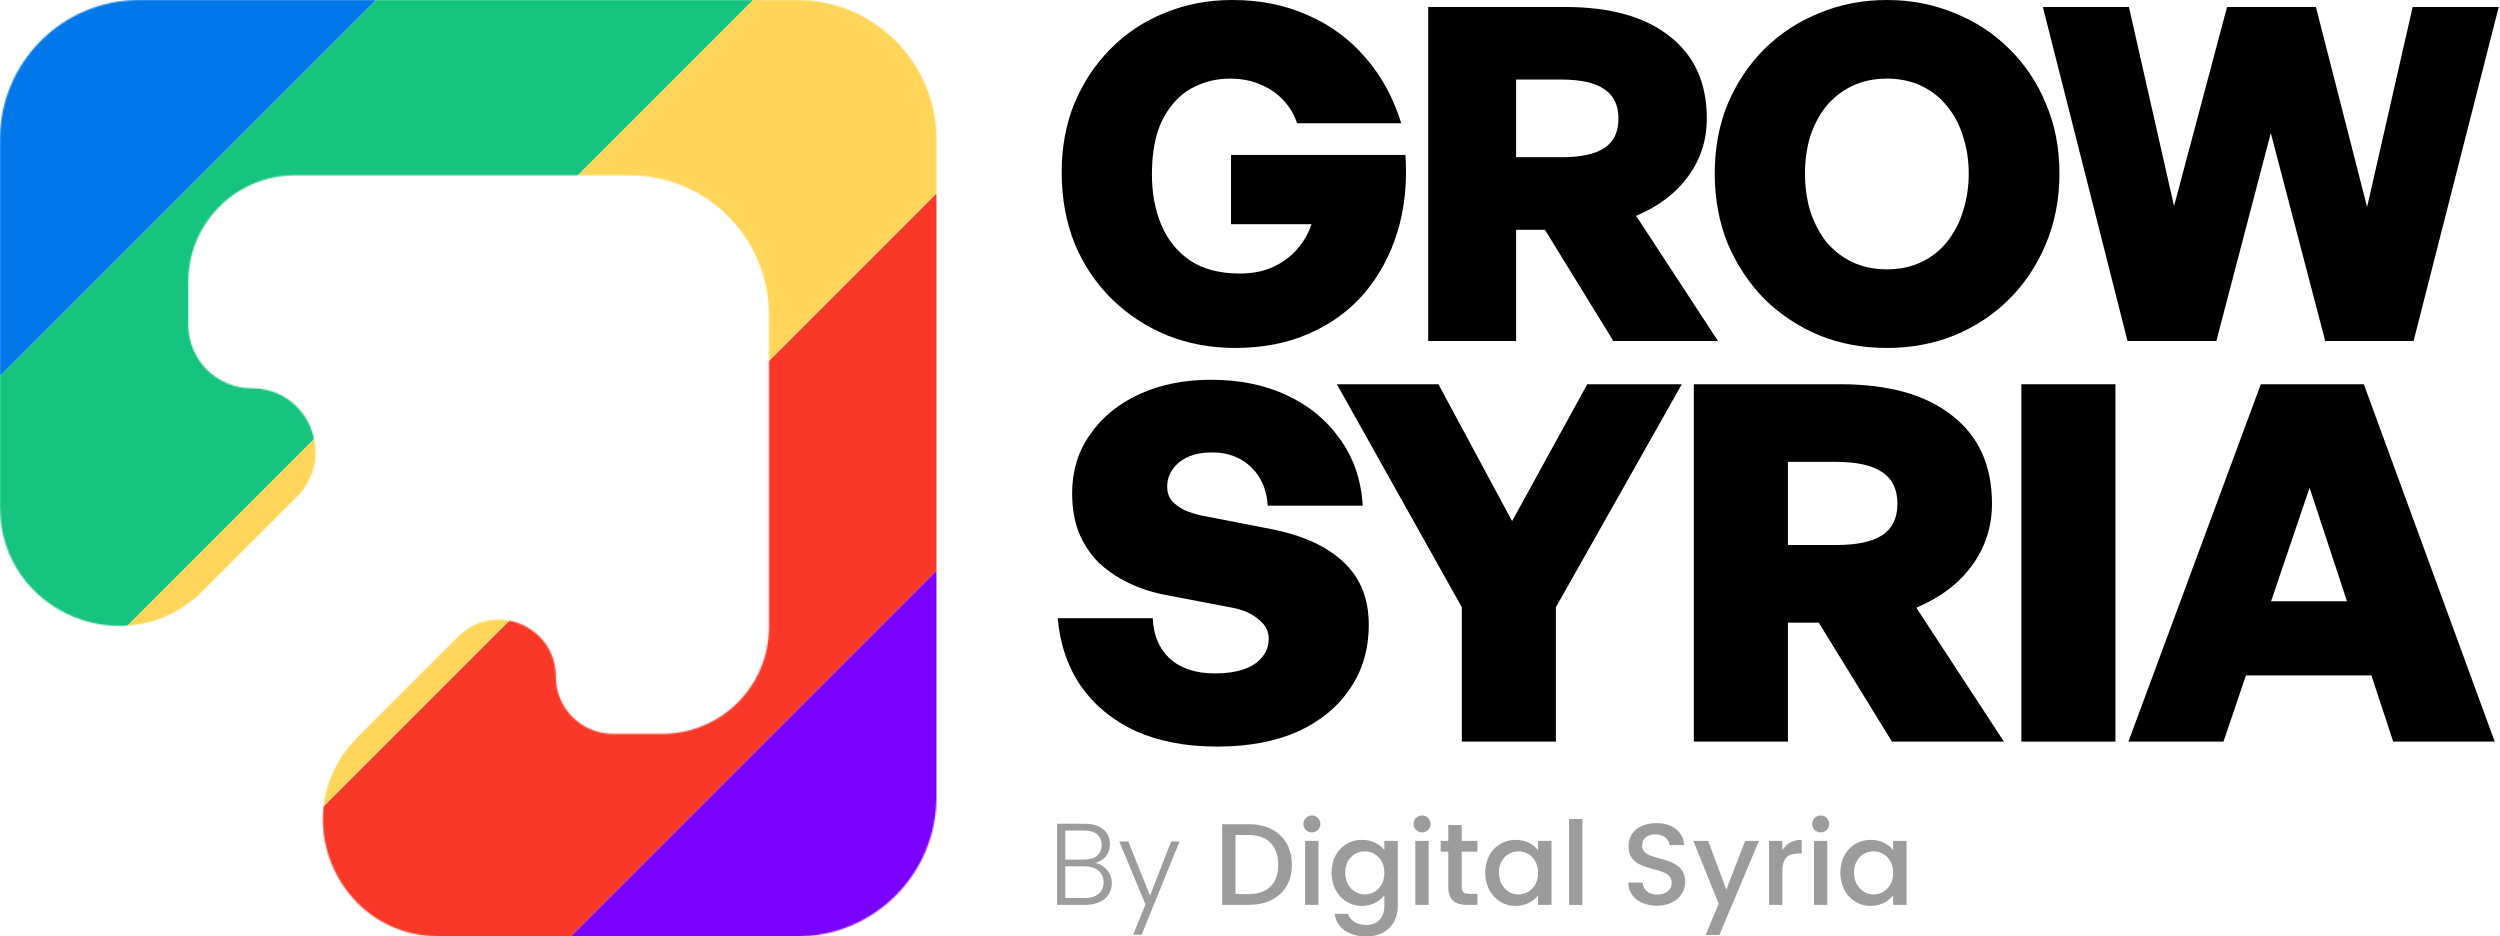
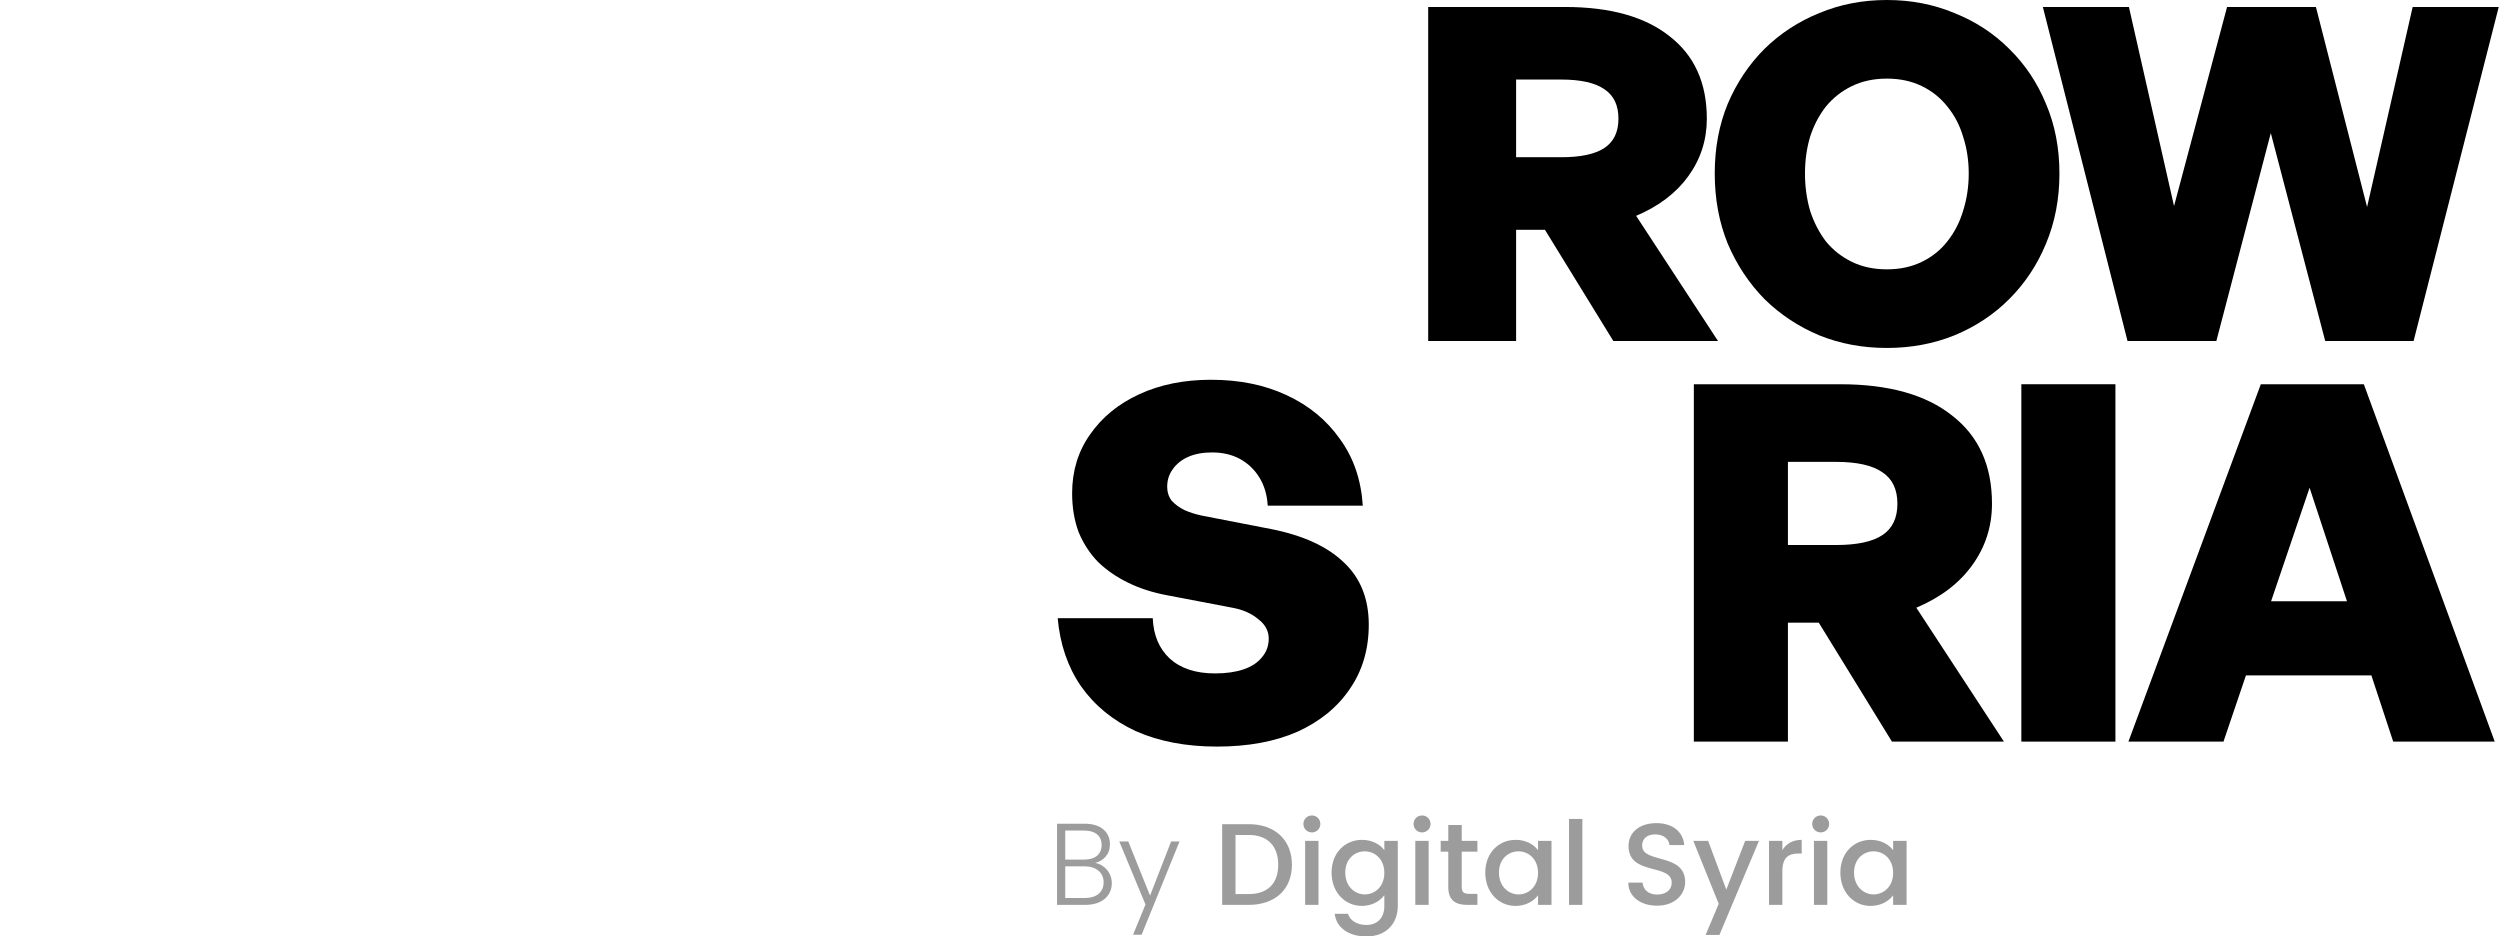
<svg xmlns="http://www.w3.org/2000/svg" width="1794" height="672" viewBox="0 0 1794 672" fill="none">
  <mask id="mask0_32_28" style="mask-type:luminance" maskUnits="userSpaceOnUse" x="0" y="0" width="672" height="672">
-     <path d="M572 0C627.228 0 672 44.772 672 100V572C672 627.228 627.228 672 572 672H315.351C240.933 672 203.664 582.025 256.286 529.403L328.986 456.703C354.78 430.909 398.883 449.177 398.883 485.655C398.883 508.268 417.214 526.6 439.827 526.6H475.324C517.542 526.6 551.766 492.375 551.766 450.158V225.833C551.766 170.605 506.995 125.833 451.766 125.833H211.552C169.351 125.833 135.14 160.044 135.14 202.245V233.048C135.14 258.237 155.56 278.656 180.749 278.656C221.383 278.656 241.732 327.784 212.999 356.516L145.428 424.086C91.761 477.751 0 439.742 0 363.846V100C0 44.772 44.772 0 100 0H572Z" fill="white" />
-   </mask>
+     </mask>
  <g mask="url(#mask0_32_28)">
    <g filter="url(#filter0_f_32_28)">
      <path d="M-276.876 546.807L550.563 -280.632C587.918 -317.987 587.918 -378.551 550.563 -415.905C513.209 -453.26 452.645 -453.26 415.29 -415.905L-412.149 411.534C-449.504 448.888 -449.504 509.452 -412.149 546.807C-374.794 584.161 -314.23 584.162 -276.876 546.807Z" fill="#0078E9" />
    </g>
    <path d="M-141.608 682.085L685.831 -145.354C723.186 -182.709 723.186 -243.273 685.831 -280.628C648.476 -317.982 587.912 -317.982 550.558 -280.628L-276.881 546.811C-314.236 584.166 -314.236 644.73 -276.881 682.085C-239.527 719.439 -178.963 719.439 -141.608 682.085Z" fill="#16C47F" />
    <path d="M-6.333 817.355L821.106 -10.084C858.461 -47.439 858.461 -108.003 821.106 -145.357C783.752 -182.712 723.188 -182.712 685.833 -145.357L-141.606 682.082C-178.961 719.436 -178.96 780 -141.606 817.355C-104.251 854.709 -43.687 854.709 -6.333 817.355Z" fill="#FFD65A" />
    <path d="M128.948 952.628L956.387 125.189C993.741 87.834 993.741 27.271 956.387 -10.084C919.032 -47.439 858.468 -47.439 821.113 -10.084L-6.326 817.355C-43.68 854.71 -43.68 915.273 -6.326 952.628C31.029 989.983 91.593 989.983 128.948 952.628Z" fill="#F93827" />
    <path d="M264.223 1087.91L1091.66 260.467C1129.02 223.112 1129.02 162.548 1091.66 125.194C1054.31 87.839 993.743 87.839 956.389 125.194L128.95 952.633C91.595 989.987 91.595 1050.55 128.95 1087.91C166.304 1125.26 226.868 1125.26 264.223 1087.91Z" fill="#7C00FE" />
  </g>
  <path d="M791.959 633.171C791.959 626.171 786.584 621.672 778.186 621.672H764.414V644.42H778.438C786.92 644.42 791.959 640.17 791.959 633.171ZM790.531 606.34C790.531 600.091 786.332 596.008 777.85 596.008H764.414V616.839H778.102C786.08 616.839 790.531 612.84 790.531 606.34ZM797.838 633.754C797.838 642.503 791.203 649.336 778.858 649.336H758.535V591.092H778.27C790.615 591.092 796.494 597.591 796.494 605.757C796.494 613.423 791.623 617.672 785.997 619.256C792.547 620.422 797.838 626.421 797.838 633.754Z" fill="#9C9C9C" />
  <path d="M825.272 642.67L840.388 603.84H846.435L819.226 670.75H813.095L821.997 649.086L803.185 603.84H809.652L825.272 642.67Z" fill="#9C9C9C" />
  <path d="M896.095 591.425C914.823 591.425 927.084 602.674 927.084 620.589C927.084 638.42 914.823 649.336 896.095 649.336H877.032V591.425H896.095ZM886.605 641.586H896.095C909.868 641.586 917.258 633.754 917.258 620.589C917.258 607.34 909.868 599.174 896.095 599.174H886.605V641.586Z" fill="#9C9C9C" />
  <path d="M936.572 649.336V603.424H946.146V649.336H936.572ZM941.443 597.341C938 597.341 935.312 594.675 935.312 591.258C935.312 587.842 938 585.176 941.443 585.176C944.802 585.176 947.489 587.842 947.489 591.258C947.489 594.675 944.802 597.341 941.443 597.341Z" fill="#9C9C9C" />
  <path d="M955.524 626.171C955.524 612.006 965.182 602.674 977.359 602.674C984.917 602.674 990.543 606.174 993.399 610.09V603.424H1003.06V650.086C1003.06 662.584 994.91 672 980.466 672C968.121 672 958.967 665.917 957.791 655.752H967.281C968.709 660.501 973.832 663.751 980.466 663.751C987.856 663.751 993.399 659.251 993.399 650.086V642.42C990.46 646.336 984.917 650.086 977.359 650.086C965.182 650.086 955.524 640.337 955.524 626.171ZM993.399 626.338C993.399 616.506 986.596 610.923 979.374 610.923C972.236 610.923 965.35 616.256 965.35 626.171C965.35 636.087 972.236 641.836 979.374 641.836C986.596 641.836 993.399 636.254 993.399 626.338Z" fill="#9C9C9C" />
  <path d="M1015.63 649.336V603.424H1025.2V649.336H1015.63ZM1020.5 597.341C1017.06 597.341 1014.37 594.675 1014.37 591.258C1014.37 587.842 1017.06 585.176 1020.5 585.176C1023.86 585.176 1026.55 587.842 1026.55 591.258C1026.55 594.675 1023.86 597.341 1020.5 597.341Z" fill="#9C9C9C" />
  <path d="M1039.29 636.587V611.173H1033.83V603.424H1039.29V592.008H1048.94V603.424H1060.2V611.173H1048.94V636.587C1048.94 640.003 1050.29 641.42 1054.32 641.42H1060.2V649.336H1052.64C1044.41 649.336 1039.29 645.919 1039.29 636.587Z" fill="#9C9C9C" />
  <path d="M1065.83 626.171C1065.83 612.006 1075.49 602.674 1087.66 602.674C1095.47 602.674 1100.85 606.34 1103.7 610.09V603.424H1113.36V649.336H1103.7V642.503C1100.76 646.419 1095.22 650.086 1087.5 650.086C1075.49 650.086 1065.83 640.337 1065.83 626.171ZM1103.7 626.338C1103.7 616.506 1096.9 610.923 1089.68 610.923C1082.54 610.923 1075.65 616.256 1075.65 626.171C1075.65 636.087 1082.54 641.836 1089.68 641.836C1096.9 641.836 1103.7 636.254 1103.7 626.338Z" fill="#9C9C9C" />
  <path d="M1125.94 649.336V587.676H1135.51V649.336H1125.94Z" fill="#9C9C9C" />
  <path d="M1209.28 632.921C1209.28 641.586 1202.14 649.919 1189.13 649.919C1177.45 649.919 1168.47 643.586 1168.47 633.337H1178.71C1179.13 638.087 1182.49 641.92 1189.13 641.92C1195.84 641.92 1199.62 638.337 1199.62 633.421C1199.62 619.422 1168.63 628.505 1168.63 607.173C1168.63 597.008 1176.78 590.675 1188.71 590.675C1199.88 590.675 1207.77 596.508 1208.61 606.424H1198.03C1197.69 602.507 1194.25 598.924 1188.2 598.758C1182.66 598.591 1178.38 601.257 1178.38 606.84C1178.38 619.922 1209.28 611.756 1209.28 632.921Z" fill="#9C9C9C" />
  <path d="M1238.8 638.42L1252.32 603.424H1262.23L1233.85 670.917H1223.94L1233.34 648.586L1215.12 603.424H1225.78L1238.8 638.42Z" fill="#9C9C9C" />
  <path d="M1279.03 625.172V649.336H1269.46V603.424H1279.03V610.09C1281.72 605.507 1286.34 602.674 1292.89 602.674V612.506H1290.45C1283.4 612.506 1279.03 615.423 1279.03 625.172Z" fill="#9C9C9C" />
  <path d="M1301.69 649.336V603.424H1311.26V649.336H1301.69ZM1306.56 597.341C1303.11 597.341 1300.43 594.675 1300.43 591.258C1300.43 587.842 1303.11 585.176 1306.56 585.176C1309.92 585.176 1312.6 587.842 1312.6 591.258C1312.6 594.675 1309.92 597.341 1306.56 597.341Z" fill="#9C9C9C" />
  <path d="M1320.64 626.171C1320.64 612.006 1330.3 602.674 1342.47 602.674C1350.28 602.674 1355.66 606.34 1358.51 610.09V603.424H1368.17V649.336H1358.51V642.503C1355.57 646.419 1350.03 650.086 1342.31 650.086C1330.3 650.086 1320.64 640.337 1320.64 626.171ZM1358.51 626.338C1358.51 616.506 1351.71 610.923 1344.49 610.923C1337.35 610.923 1330.46 616.256 1330.46 626.171C1330.46 636.087 1337.35 641.836 1344.49 641.836C1351.71 641.836 1358.51 636.254 1358.51 626.338Z" fill="#9C9C9C" />
-   <path d="M886.369 249.691C869.011 249.691 852.766 246.687 837.633 240.679C822.5 234.447 809.259 225.768 797.909 214.641C786.56 203.514 777.658 190.273 771.204 174.918C764.973 159.34 761.857 142.204 761.857 123.51C761.857 105.707 764.862 89.35 770.87 74.44C777.102 59.53 785.669 46.511 796.574 35.384C807.701 24.035 820.72 15.355 835.63 9.347C850.54 3.116 866.786 0 884.366 0C904.395 0 922.532 3.672 938.778 11.016C955.023 18.137 968.821 28.374 980.171 41.727C991.52 54.856 999.977 70.434 1005.54 88.46H930.766C928.763 82.229 925.537 76.777 921.086 72.103C916.635 67.207 911.183 63.424 904.729 60.754C898.275 57.861 890.931 56.414 882.697 56.414C872.46 56.414 863.002 58.862 854.323 63.758C845.867 68.654 839.079 76.22 833.961 86.457C829.065 96.472 826.617 109.379 826.617 125.18C826.617 138.532 828.842 150.549 833.293 161.231C837.744 171.913 844.643 180.481 853.99 186.935C863.336 193.166 875.242 196.282 889.707 196.282C898.832 196.282 906.732 194.724 913.408 191.608C920.307 188.493 926.093 184.264 930.766 178.923C935.44 173.582 938.889 167.574 941.115 160.897H883.365V111.159H1008.54C1009.88 130.966 1007.99 149.325 1002.87 166.238C997.751 182.929 989.851 197.617 979.169 210.302C968.487 222.764 955.246 232.445 939.445 239.343C923.868 246.242 906.176 249.691 886.369 249.691Z" fill="black" />
  <path d="M1087.96 244.684H1024.87V5.007H1123.01C1155.5 5.007 1180.54 12.017 1198.12 26.037C1215.92 39.835 1224.82 59.53 1224.82 85.122C1224.82 100.477 1220.37 114.275 1211.47 126.515C1202.79 138.532 1190.33 147.99 1174.08 154.889L1232.83 244.684H1157.72L1108.65 164.903H1087.96V244.684ZM1087.96 57.082V112.828H1120.34C1134.36 112.828 1144.71 110.603 1151.38 106.152C1158.06 101.701 1161.4 94.691 1161.4 85.122C1161.4 75.553 1158.06 68.543 1151.38 64.092C1144.71 59.419 1134.36 57.082 1120.34 57.082H1087.96Z" fill="black" />
  <path d="M1354.01 249.691C1336.65 249.691 1320.52 246.687 1305.61 240.679C1290.7 234.447 1277.57 225.768 1266.22 214.641C1255.09 203.292 1246.3 190.05 1239.85 174.918C1233.61 159.562 1230.5 142.76 1230.5 124.512C1230.5 106.264 1233.61 89.573 1239.85 74.44C1246.3 59.307 1255.09 46.177 1266.22 35.05C1277.57 23.923 1290.7 15.355 1305.61 9.347C1320.52 3.116 1336.65 0 1354.01 0C1371.37 0 1387.5 3.116 1402.41 9.347C1417.54 15.355 1430.67 23.923 1441.8 35.05C1453.15 46.177 1461.94 59.307 1468.17 74.44C1474.63 89.573 1477.85 106.264 1477.85 124.512C1477.85 142.76 1474.63 159.562 1468.17 174.918C1461.94 190.05 1453.15 203.292 1441.8 214.641C1430.67 225.768 1417.54 234.447 1402.41 240.679C1387.5 246.687 1371.37 249.691 1354.01 249.691ZM1354.01 193.277C1363.36 193.277 1371.7 191.497 1379.04 187.936C1386.39 184.376 1392.51 179.48 1397.4 173.248C1402.52 166.795 1406.31 159.451 1408.75 151.217C1411.42 142.76 1412.76 133.859 1412.76 124.512C1412.76 115.165 1411.42 106.375 1408.75 98.141C1406.31 89.907 1402.52 82.674 1397.4 76.443C1392.51 70.212 1386.39 65.316 1379.04 61.755C1371.7 58.195 1363.36 56.414 1354.01 56.414C1344.66 56.414 1336.32 58.195 1328.97 61.755C1321.63 65.316 1315.4 70.212 1310.28 76.443C1305.38 82.674 1301.6 89.907 1298.93 98.141C1296.48 106.375 1295.26 115.165 1295.26 124.512C1295.26 133.859 1296.48 142.76 1298.93 151.217C1301.6 159.451 1305.38 166.795 1310.28 173.248C1315.4 179.48 1321.63 184.376 1328.97 187.936C1336.32 191.497 1344.66 193.277 1354.01 193.277Z" fill="black" />
  <path d="M1668.57 244.684L1629.52 95.47L1590.46 244.684H1526.7L1465.95 5.007H1527.71L1560.09 147.879L1598.14 5.007H1661.9L1698.62 148.546L1731.33 5.007H1793.09L1732 244.684H1668.57Z" fill="black" />
  <path d="M982.229 448.244C982.229 465.864 977.705 481.223 968.657 494.319C959.847 507.415 947.346 517.654 931.154 525.035C914.963 532.178 895.676 535.75 873.293 535.75C851.149 535.75 831.743 532.059 815.075 524.678C798.645 517.058 785.549 506.343 775.787 492.533C766.262 478.722 760.667 462.412 759 443.601H827.219C827.695 455.745 831.743 465.388 839.362 472.532C847.22 479.675 858.054 483.247 871.865 483.247C879.722 483.247 886.508 482.294 892.223 480.389C897.938 478.484 902.343 475.627 905.438 471.817C908.772 468.007 910.439 463.483 910.439 458.245C910.439 452.768 907.938 448.125 902.938 444.315C898.176 440.268 891.985 437.529 884.365 436.101L837.577 427.171C827.338 425.267 818.052 422.29 809.718 418.242C801.384 414.194 794.121 409.194 787.93 403.241C781.978 397.05 777.335 389.907 774.001 381.811C770.906 373.477 769.358 364.191 769.358 353.952C769.358 337.999 773.644 323.95 782.216 311.807C790.788 299.425 802.574 289.781 817.575 282.876C832.576 275.971 849.72 272.518 869.007 272.518C889.485 272.518 907.581 276.209 923.297 283.59C939.25 290.972 951.989 301.449 961.513 315.021C971.276 328.355 976.753 344.309 977.943 362.881H909.724C909.248 355.024 907.224 348.238 903.652 342.523C900.081 336.808 895.438 332.403 889.723 329.308C884.008 326.212 877.341 324.665 869.722 324.665C863.055 324.665 857.34 325.736 852.578 327.879C847.815 330.022 844.125 332.999 841.505 336.808C838.886 340.38 837.577 344.547 837.577 349.309C837.577 353.119 838.648 356.452 840.791 359.31C843.172 361.929 846.268 364.191 850.077 366.096C853.887 367.763 858.054 369.072 862.578 370.025L912.224 379.668C935.083 384.192 952.465 392.169 964.371 403.598C976.276 414.79 982.229 429.672 982.229 448.244Z" fill="black" />
-   <path d="M1116.51 435.743V532.178H1049V435.743L959.354 275.733H1032.22L1085.08 373.954L1139.01 275.733H1206.87L1116.51 435.743Z" fill="black" />
  <path d="M1283.01 532.178H1215.5V275.733H1320.51C1355.27 275.733 1382.06 283.233 1400.87 298.234C1419.92 312.997 1429.45 334.07 1429.45 361.453C1429.45 377.882 1424.68 392.645 1415.16 405.741C1405.87 418.599 1392.54 428.719 1375.16 436.101L1438.02 532.178H1357.66L1305.15 446.816H1283.01V532.178ZM1283.01 331.451V391.098H1317.65C1332.65 391.098 1343.73 388.717 1350.87 383.954C1358.01 379.192 1361.58 371.692 1361.58 361.453C1361.58 351.214 1358.01 343.714 1350.87 338.951C1343.73 333.951 1332.65 331.451 1317.65 331.451H1283.01Z" fill="black" />
  <path d="M1518.03 532.178H1450.52V275.733H1518.03V532.178Z" fill="black" />
  <path d="M1602.35 431.457H1711.29L1728.79 484.675H1584.5L1602.35 431.457ZM1717.36 532.178L1657.36 350.023L1595.57 532.178H1527.35L1622.36 275.733H1696.29L1790.22 532.178H1717.36Z" fill="black" />
  <defs>
    <filter id="filter0_f_32_28" x="-444.165" y="-447.921" width="1026.74" height="1026.74" filterUnits="userSpaceOnUse" color-interpolation-filters="sRGB">
      <feFlood flood-opacity="0" result="BackgroundImageFix" />
      <feBlend mode="normal" in="SourceGraphic" in2="BackgroundImageFix" result="shape" />
      <feGaussianBlur stdDeviation="2" result="effect1_foregroundBlur_32_28" />
    </filter>
  </defs>
</svg>